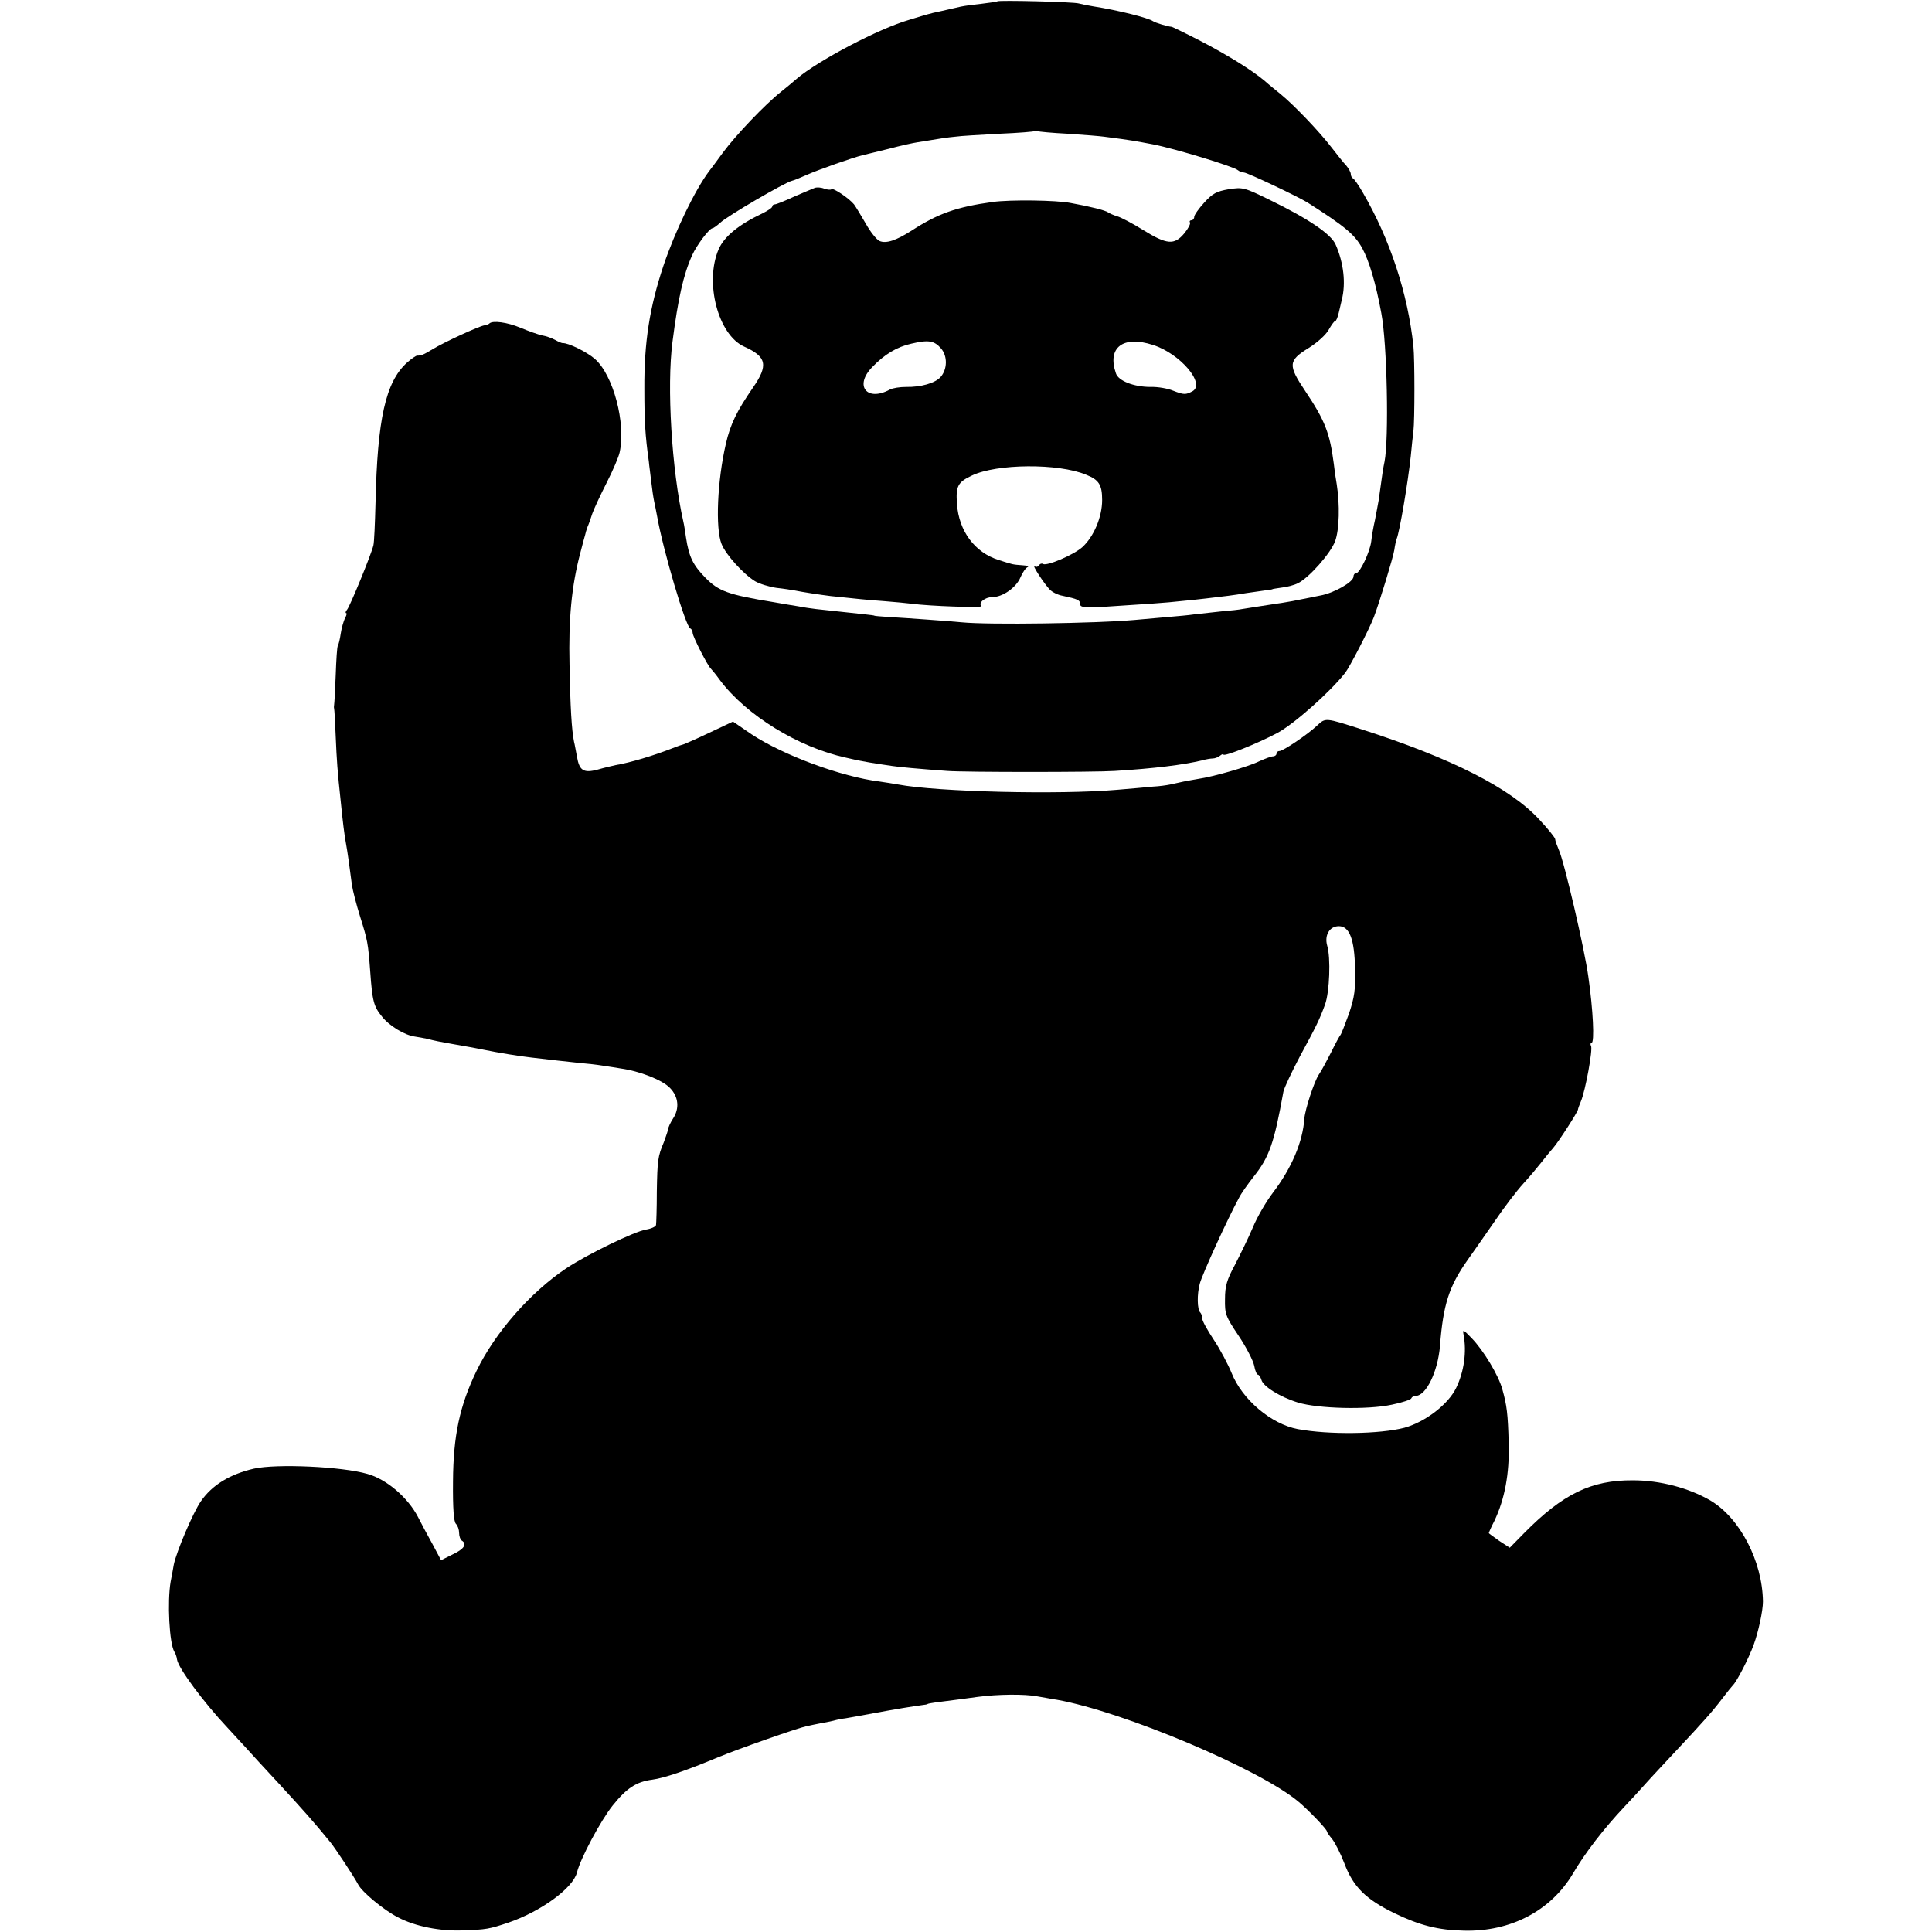
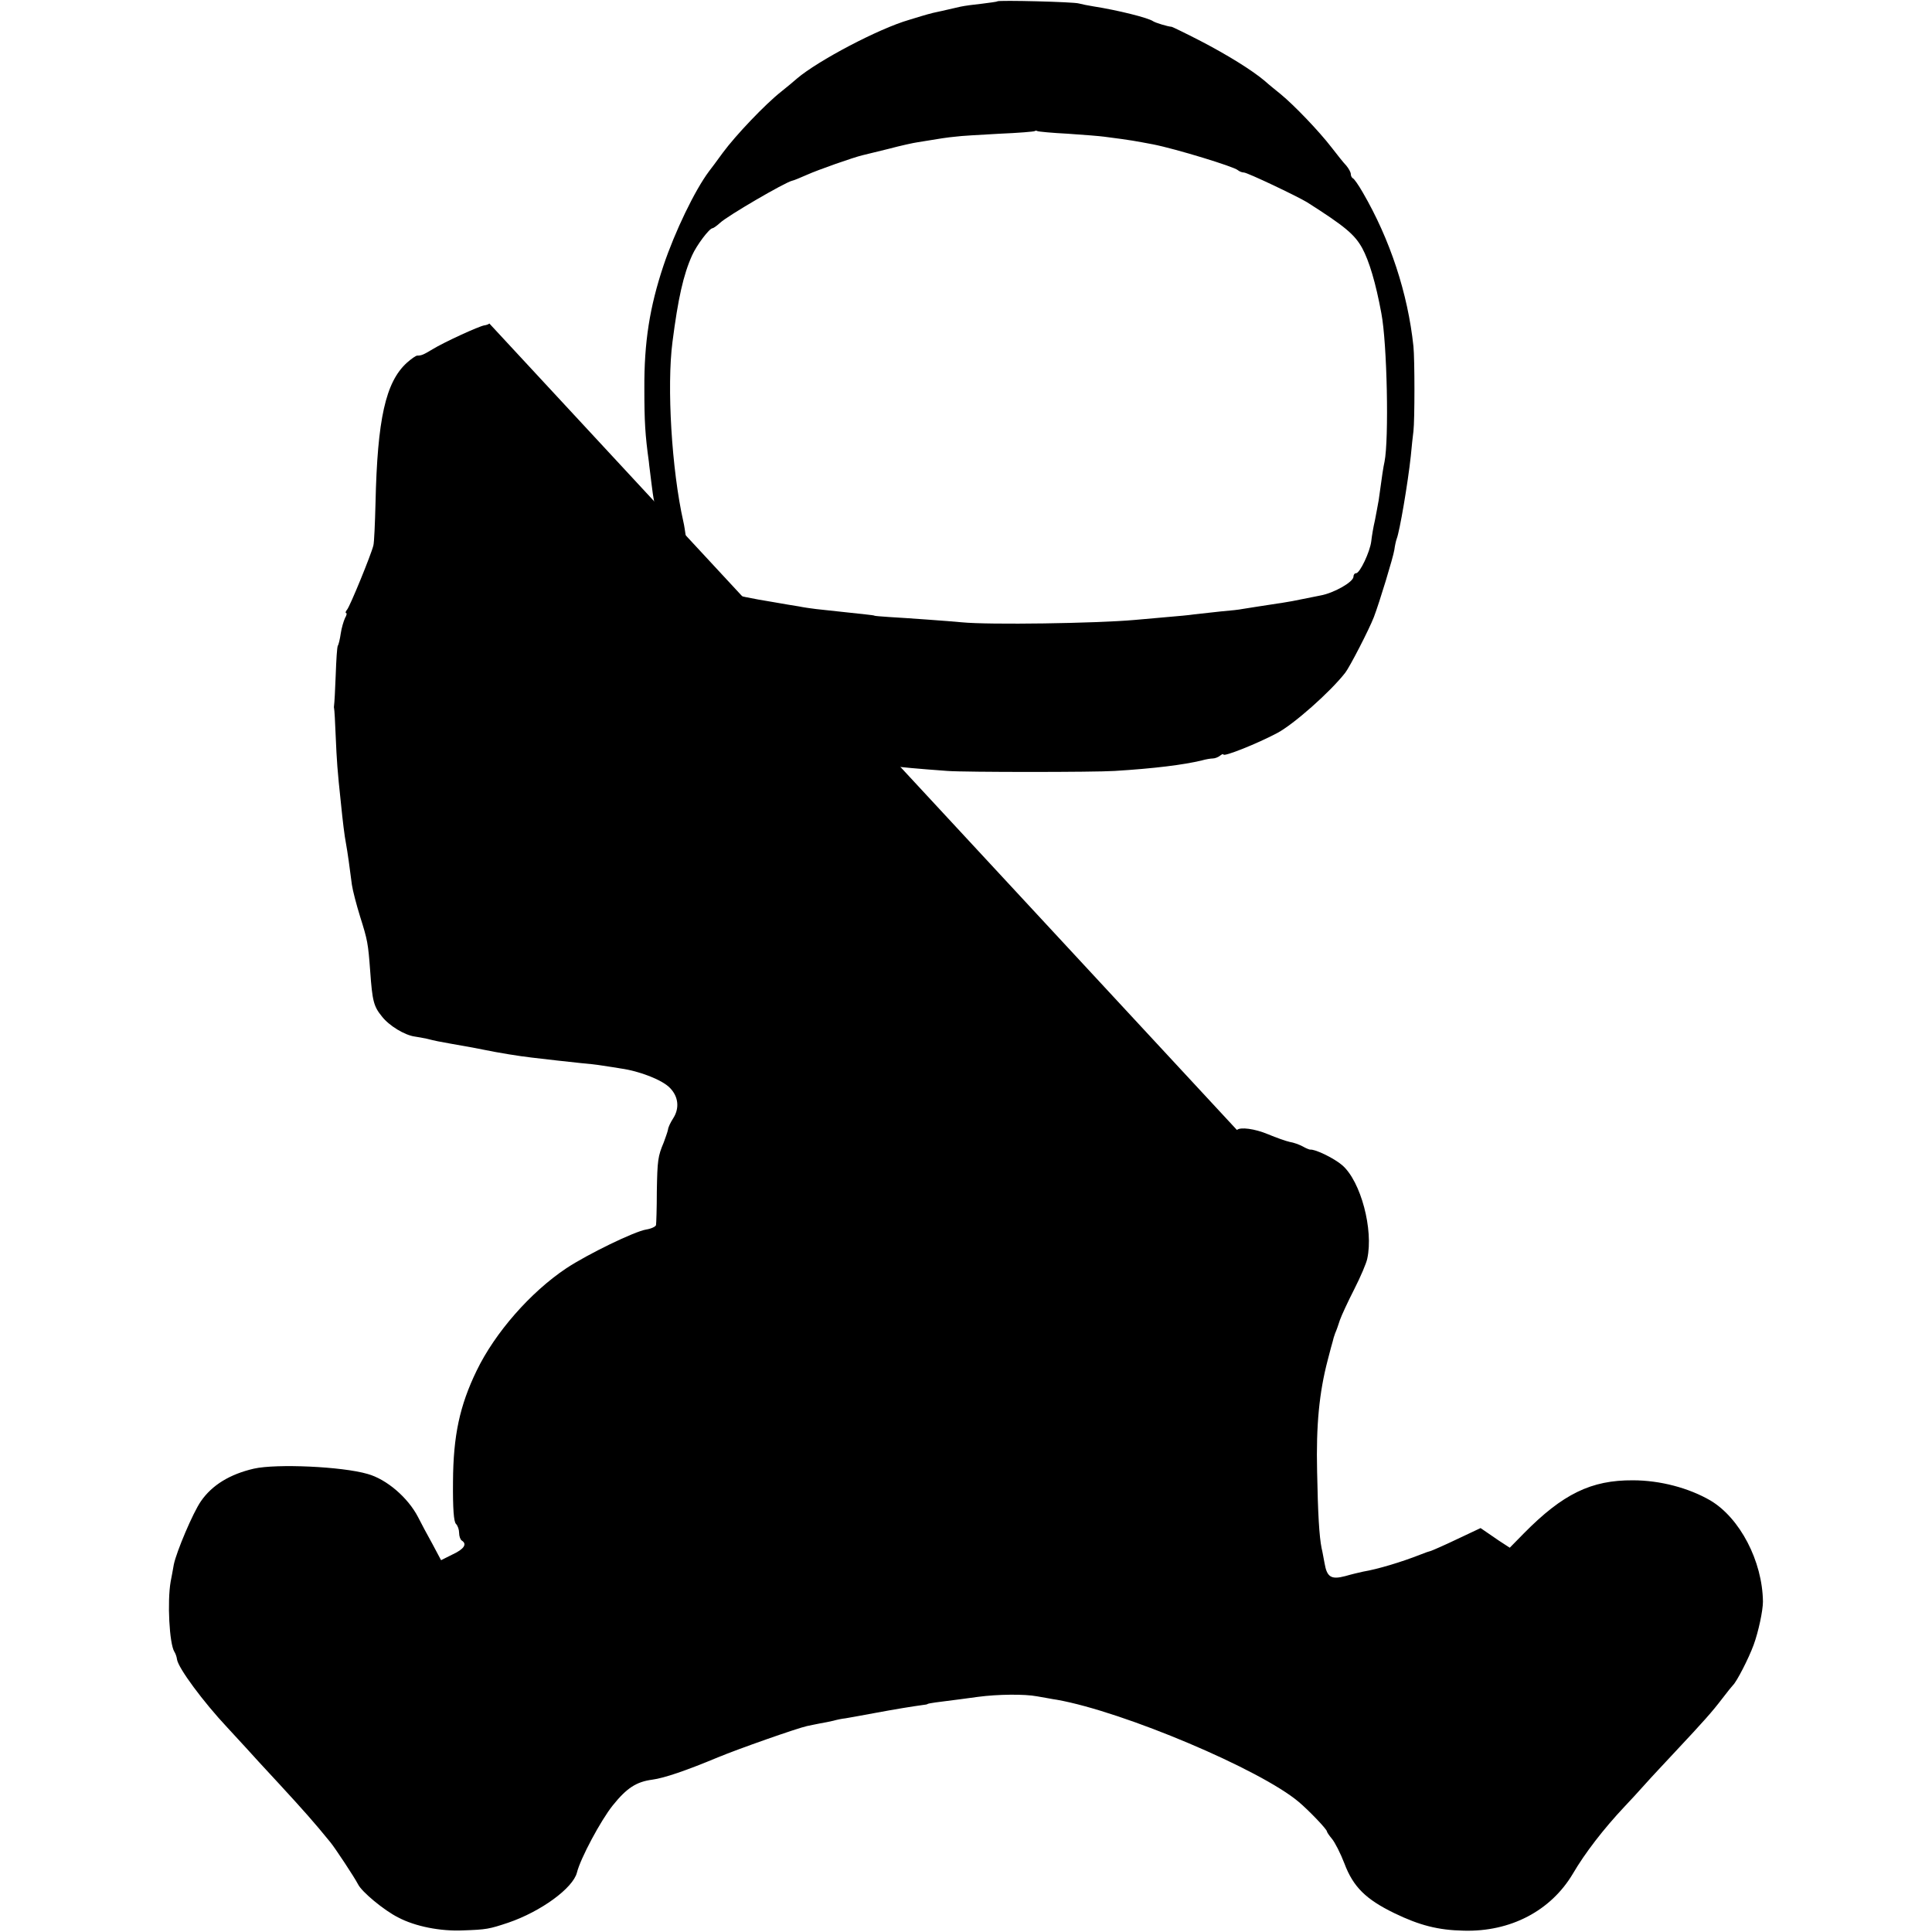
<svg xmlns="http://www.w3.org/2000/svg" version="1.0" width="728pt" height="728pt" viewBox="0 0 728 728" preserveAspectRatio="xMidYMid meet">
  <g transform="translate(0,728) scale(0.1,-0.1)" fill="#000000" stroke="none">
    <path d="M3758 7275 c-2 -2 -28 -5 -58 -9 -30 -3 -66 -8 -80 -11 -14 -3 -45 -10 -70 -16 -25 -5 -49 -11 -55 -13 -5 -1 -37 -11 -70 -21 -114 -33 -342 -153 -422 -221 -12 -11 -38 -32 -59 -49 -61 -48 -172 -165 -220 -230 -24 -33 -47 -64 -52 -70 -54 -72 -129 -228 -172 -356 -52 -156 -73 -288 -72 -464 0 -123 3 -174 17 -275 1 -14 6 -47 9 -75 3 -27 8 -61 11 -75 3 -14 8 -38 11 -55 23 -130 108 -417 125 -423 5 -2 9 -10 9 -17 0 -13 57 -125 69 -135 3 -3 19 -22 34 -43 99 -132 295 -253 475 -292 12 -3 32 -7 44 -10 20 -4 58 -11 128 -21 24 -4 100 -11 210 -19 67 -5 553 -5 630 0 147 9 261 23 330 40 14 4 32 7 40 7 8 0 21 5 28 11 6 5 12 7 12 4 0 -10 128 41 203 81 62 33 199 154 256 227 16 20 90 163 108 210 21 55 73 226 77 253 2 15 6 34 9 42 11 27 42 209 53 311 3 35 8 78 10 94 5 42 5 271 0 320 -21 199 -88 403 -191 580 -16 28 -33 52 -37 53 -4 2 -8 9 -8 16 0 7 -8 21 -17 32 -10 10 -35 42 -56 69 -47 61 -141 159 -191 200 -21 17 -47 38 -59 49 -48 41 -142 99 -242 151 -58 30 -108 54 -110 54 -15 1 -61 15 -70 21 -18 13 -135 42 -225 56 -19 3 -44 8 -55 11 -19 6 -302 13 -307 8z m267 -499 c61 -4 121 -9 135 -11 109 -14 115 -16 185 -29 86 -17 305 -84 319 -97 6 -5 16 -9 23 -9 13 0 200 -89 238 -112 143 -91 179 -121 208 -173 26 -48 51 -131 72 -245 22 -114 29 -476 12 -560 -5 -23 -8 -43 -22 -145 -3 -16 -9 -50 -14 -75 -6 -25 -12 -61 -14 -80 -5 -40 -43 -120 -57 -120 -6 0 -10 -6 -10 -13 0 -20 -74 -62 -125 -71 -29 -6 -51 -10 -105 -21 -14 -2 -38 -7 -55 -9 -45 -7 -118 -18 -135 -21 -8 -2 -44 -6 -80 -9 -36 -4 -81 -9 -100 -11 -19 -3 -64 -7 -100 -10 -36 -3 -92 -8 -124 -11 -146 -13 -549 -19 -651 -9 -53 5 -206 16 -275 20 -30 2 -55 4 -55 5 0 1 -16 3 -35 5 -31 3 -99 11 -185 20 -16 2 -46 6 -65 10 -19 3 -62 10 -95 16 -171 28 -207 41 -257 92 -47 48 -62 79 -73 151 -3 21 -7 48 -10 60 -44 195 -63 510 -41 678 21 163 41 253 74 326 17 38 65 102 77 102 3 0 16 9 28 20 27 26 245 153 272 159 6 1 30 11 55 22 42 19 176 66 210 74 8 2 52 13 98 24 45 12 95 23 110 25 91 15 110 18 142 21 19 3 94 7 165 11 72 3 132 8 134 10 2 2 7 2 10 0 3 -2 56 -7 116 -10z" />
-     <path d="M3070 6572 c-8 -3 -43 -18 -78 -33 -34 -16 -67 -29 -72 -29 -6 0 -10 -4 -10 -8 0 -5 -17 -16 -37 -26 -89 -42 -144 -87 -165 -135 -54 -125 -2 -323 96 -367 85 -38 92 -70 33 -155 -60 -87 -85 -137 -102 -212 -32 -138 -40 -318 -16 -377 16 -40 81 -112 126 -140 17 -10 53 -21 80 -25 28 -3 59 -8 70 -10 29 -6 94 -16 135 -21 105 -11 131 -14 200 -19 41 -3 89 -8 106 -10 66 -9 268 -16 262 -9 -13 12 13 34 41 34 39 0 90 36 106 74 8 19 20 36 27 39 7 3 -2 6 -19 7 -38 3 -35 2 -90 20 -90 28 -150 109 -157 211 -5 67 3 82 56 107 93 45 326 47 431 3 48 -19 60 -38 60 -95 0 -65 -32 -139 -75 -178 -33 -29 -133 -72 -148 -63 -5 3 -11 1 -15 -5 -4 -6 -11 -8 -16 -4 -12 7 35 -65 57 -88 9 -9 30 -20 48 -23 56 -12 66 -16 66 -31 0 -13 15 -14 98 -10 141 9 231 15 282 21 25 2 68 7 95 10 69 8 103 12 150 20 22 3 54 8 70 10 17 2 30 4 30 5 0 1 16 3 35 6 19 2 46 9 60 16 42 20 124 113 141 159 16 44 18 138 6 214 -4 22 -9 57 -11 77 -15 116 -33 163 -108 275 -65 97 -64 114 12 161 34 21 67 51 77 70 10 17 20 32 24 32 4 0 10 15 14 33 4 17 9 39 11 47 16 62 7 140 -23 208 -17 40 -103 98 -249 169 -96 47 -101 48 -154 40 -46 -8 -61 -16 -92 -50 -21 -23 -38 -47 -38 -54 0 -7 -5 -13 -11 -13 -5 0 -8 -4 -5 -8 3 -5 -7 -24 -22 -42 -37 -44 -65 -42 -154 13 -40 25 -84 48 -98 52 -14 4 -29 11 -35 15 -9 7 -67 22 -140 35 -54 11 -229 13 -294 4 -138 -19 -207 -44 -306 -108 -58 -37 -96 -50 -121 -39 -11 5 -35 35 -52 66 -18 31 -38 64 -44 72 -19 23 -78 63 -85 57 -3 -3 -15 -2 -27 2 -11 5 -28 6 -36 3z m476 -605 c25 -29 24 -79 -2 -108 -21 -23 -74 -38 -130 -37 -23 0 -50 -4 -61 -10 -87 -47 -135 15 -66 85 46 48 93 76 147 88 64 15 86 12 112 -18z m799 13 c101 -32 198 -145 149 -174 -26 -14 -33 -14 -74 2 -19 8 -57 15 -85 14 -63 0 -121 23 -130 51 -34 98 27 144 140 107z" />
-     <path d="M1844 6061 c-3 -3 -11 -6 -19 -7 -20 -3 -153 -64 -195 -90 -35 -21 -42 -24 -58 -24 -5 0 -22 -12 -39 -27 -80 -73 -111 -212 -118 -528 -2 -77 -5 -149 -8 -160 -8 -34 -88 -229 -99 -242 -6 -7 -7 -13 -4 -13 4 0 2 -9 -4 -19 -5 -11 -13 -37 -16 -58 -3 -21 -8 -42 -11 -46 -3 -5 -6 -54 -8 -111 -2 -56 -5 -107 -6 -112 -1 -5 -1 -11 0 -14 1 -3 4 -50 6 -105 4 -92 6 -125 20 -255 6 -60 13 -120 19 -150 5 -27 14 -90 22 -154 3 -21 17 -75 31 -120 28 -89 30 -99 38 -206 8 -112 13 -132 44 -170 27 -35 86 -71 125 -76 12 -2 31 -5 44 -8 31 -8 52 -12 92 -19 80 -14 96 -17 120 -22 58 -12 138 -25 183 -30 26 -3 68 -8 95 -11 26 -3 67 -7 92 -10 25 -2 60 -6 78 -9 17 -3 49 -7 70 -11 73 -10 159 -44 187 -74 32 -33 36 -77 11 -115 -9 -14 -18 -32 -19 -42 -2 -10 -10 -31 -16 -48 -22 -52 -24 -67 -26 -185 0 -63 -2 -120 -3 -126 -1 -6 -18 -14 -37 -17 -44 -7 -221 -93 -301 -146 -135 -90 -269 -243 -338 -386 -64 -132 -88 -245 -89 -417 -1 -104 3 -152 11 -160 7 -7 12 -22 12 -34 0 -13 5 -26 10 -29 21 -13 9 -32 -34 -52 l-44 -22 -33 62 c-19 34 -43 79 -54 101 -38 73 -118 142 -190 162 -96 28 -343 39 -428 20 -91 -21 -158 -62 -200 -123 -30 -43 -92 -190 -102 -238 -3 -16 -8 -46 -12 -65 -13 -75 -5 -233 14 -264 4 -6 9 -19 10 -29 5 -33 99 -160 190 -257 23 -25 54 -59 70 -76 15 -17 71 -78 124 -135 93 -101 133 -146 194 -221 18 -22 90 -131 104 -158 14 -29 99 -99 151 -125 64 -34 160 -53 245 -49 88 3 98 5 170 29 123 42 244 130 259 189 13 53 90 197 135 253 53 66 89 89 149 97 45 6 127 34 247 84 77 32 299 110 336 118 13 3 35 7 49 10 14 2 36 7 50 10 14 4 34 8 45 9 11 2 58 10 105 19 86 16 148 26 185 31 11 1 20 3 20 4 0 1 14 4 30 6 80 10 123 16 160 21 75 10 176 11 223 2 26 -4 59 -11 75 -13 252 -45 767 -263 911 -385 38 -32 106 -103 106 -111 0 -3 9 -16 19 -28 11 -13 32 -54 47 -93 33 -88 81 -135 188 -187 95 -46 165 -64 261 -66 177 -5 329 75 412 215 45 77 115 168 194 252 20 21 56 60 79 86 23 26 75 81 114 123 104 111 138 149 176 199 19 25 37 47 40 50 14 13 59 100 78 152 18 49 35 129 35 163 -2 153 -87 315 -198 381 -81 47 -189 76 -292 76 -157 1 -264 -51 -411 -200 l-53 -54 -40 26 c-21 15 -39 28 -39 29 0 2 9 23 21 46 39 82 57 178 54 291 -3 114 -7 144 -24 205 -14 52 -71 147 -116 193 -32 33 -34 34 -30 12 12 -64 2 -138 -28 -200 -30 -62 -116 -128 -195 -150 -92 -24 -284 -27 -402 -5 -100 19 -209 111 -249 211 -13 32 -43 89 -67 125 -24 36 -44 72 -44 81 0 8 -3 18 -7 22 -12 11 -13 69 -2 109 9 35 106 247 147 322 8 17 34 53 55 80 60 75 78 127 113 321 3 15 31 74 62 133 64 118 74 139 95 196 17 47 22 176 8 222 -11 39 9 73 44 73 40 0 59 -49 61 -160 2 -80 -2 -107 -23 -170 -15 -41 -29 -77 -32 -80 -3 -3 -19 -32 -35 -65 -17 -33 -37 -71 -47 -85 -17 -26 -51 -129 -54 -165 -6 -88 -48 -187 -119 -280 -25 -33 -59 -91 -75 -130 -16 -38 -47 -101 -67 -140 -31 -57 -38 -81 -38 -130 -1 -56 2 -65 51 -138 29 -43 55 -94 59 -113 3 -19 10 -34 14 -34 4 0 10 -9 13 -19 6 -25 70 -65 138 -86 75 -23 263 -28 354 -8 39 8 72 19 73 24 2 5 9 9 16 9 40 0 84 92 92 188 12 156 34 225 104 324 17 24 62 88 100 143 37 55 87 120 110 145 23 25 53 61 68 80 15 19 35 44 45 55 18 20 91 133 93 144 0 3 5 17 11 31 17 40 46 198 38 209 -3 6 -2 11 2 11 12 0 6 125 -12 250 -14 103 -91 434 -111 477 -7 17 -14 35 -14 41 0 5 -26 38 -59 73 -109 119 -331 232 -671 341 -137 44 -135 44 -167 14 -36 -34 -128 -96 -142 -96 -6 0 -11 -4 -11 -10 0 -5 -6 -10 -13 -10 -7 0 -31 -9 -53 -19 -40 -20 -173 -58 -229 -66 -16 -3 -41 -7 -55 -10 -14 -3 -36 -8 -50 -11 -14 -3 -43 -7 -65 -8 -22 -2 -83 -8 -135 -12 -217 -19 -679 -8 -826 20 -17 3 -48 8 -69 11 -145 18 -363 99 -483 178 l-70 48 -89 -42 c-48 -23 -92 -42 -98 -44 -5 -1 -23 -7 -40 -14 -71 -28 -161 -55 -215 -64 -14 -3 -44 -10 -68 -17 -53 -14 -69 -4 -78 49 -4 20 -8 45 -11 56 -9 45 -14 129 -17 290 -4 174 8 297 40 419 9 34 17 66 19 71 1 6 5 19 9 30 5 11 13 34 18 50 6 17 30 69 54 116 24 47 46 99 49 115 24 109 -24 291 -94 352 -30 26 -101 61 -121 59 -3 0 -16 5 -28 12 -13 7 -35 15 -49 17 -14 3 -51 16 -82 29 -50 21 -105 28 -117 16z" />
+     <path d="M1844 6061 c-3 -3 -11 -6 -19 -7 -20 -3 -153 -64 -195 -90 -35 -21 -42 -24 -58 -24 -5 0 -22 -12 -39 -27 -80 -73 -111 -212 -118 -528 -2 -77 -5 -149 -8 -160 -8 -34 -88 -229 -99 -242 -6 -7 -7 -13 -4 -13 4 0 2 -9 -4 -19 -5 -11 -13 -37 -16 -58 -3 -21 -8 -42 -11 -46 -3 -5 -6 -54 -8 -111 -2 -56 -5 -107 -6 -112 -1 -5 -1 -11 0 -14 1 -3 4 -50 6 -105 4 -92 6 -125 20 -255 6 -60 13 -120 19 -150 5 -27 14 -90 22 -154 3 -21 17 -75 31 -120 28 -89 30 -99 38 -206 8 -112 13 -132 44 -170 27 -35 86 -71 125 -76 12 -2 31 -5 44 -8 31 -8 52 -12 92 -19 80 -14 96 -17 120 -22 58 -12 138 -25 183 -30 26 -3 68 -8 95 -11 26 -3 67 -7 92 -10 25 -2 60 -6 78 -9 17 -3 49 -7 70 -11 73 -10 159 -44 187 -74 32 -33 36 -77 11 -115 -9 -14 -18 -32 -19 -42 -2 -10 -10 -31 -16 -48 -22 -52 -24 -67 -26 -185 0 -63 -2 -120 -3 -126 -1 -6 -18 -14 -37 -17 -44 -7 -221 -93 -301 -146 -135 -90 -269 -243 -338 -386 -64 -132 -88 -245 -89 -417 -1 -104 3 -152 11 -160 7 -7 12 -22 12 -34 0 -13 5 -26 10 -29 21 -13 9 -32 -34 -52 l-44 -22 -33 62 c-19 34 -43 79 -54 101 -38 73 -118 142 -190 162 -96 28 -343 39 -428 20 -91 -21 -158 -62 -200 -123 -30 -43 -92 -190 -102 -238 -3 -16 -8 -46 -12 -65 -13 -75 -5 -233 14 -264 4 -6 9 -19 10 -29 5 -33 99 -160 190 -257 23 -25 54 -59 70 -76 15 -17 71 -78 124 -135 93 -101 133 -146 194 -221 18 -22 90 -131 104 -158 14 -29 99 -99 151 -125 64 -34 160 -53 245 -49 88 3 98 5 170 29 123 42 244 130 259 189 13 53 90 197 135 253 53 66 89 89 149 97 45 6 127 34 247 84 77 32 299 110 336 118 13 3 35 7 49 10 14 2 36 7 50 10 14 4 34 8 45 9 11 2 58 10 105 19 86 16 148 26 185 31 11 1 20 3 20 4 0 1 14 4 30 6 80 10 123 16 160 21 75 10 176 11 223 2 26 -4 59 -11 75 -13 252 -45 767 -263 911 -385 38 -32 106 -103 106 -111 0 -3 9 -16 19 -28 11 -13 32 -54 47 -93 33 -88 81 -135 188 -187 95 -46 165 -64 261 -66 177 -5 329 75 412 215 45 77 115 168 194 252 20 21 56 60 79 86 23 26 75 81 114 123 104 111 138 149 176 199 19 25 37 47 40 50 14 13 59 100 78 152 18 49 35 129 35 163 -2 153 -87 315 -198 381 -81 47 -189 76 -292 76 -157 1 -264 -51 -411 -200 l-53 -54 -40 26 l-70 48 -89 -42 c-48 -23 -92 -42 -98 -44 -5 -1 -23 -7 -40 -14 -71 -28 -161 -55 -215 -64 -14 -3 -44 -10 -68 -17 -53 -14 -69 -4 -78 49 -4 20 -8 45 -11 56 -9 45 -14 129 -17 290 -4 174 8 297 40 419 9 34 17 66 19 71 1 6 5 19 9 30 5 11 13 34 18 50 6 17 30 69 54 116 24 47 46 99 49 115 24 109 -24 291 -94 352 -30 26 -101 61 -121 59 -3 0 -16 5 -28 12 -13 7 -35 15 -49 17 -14 3 -51 16 -82 29 -50 21 -105 28 -117 16z" />
  </g>
</svg>